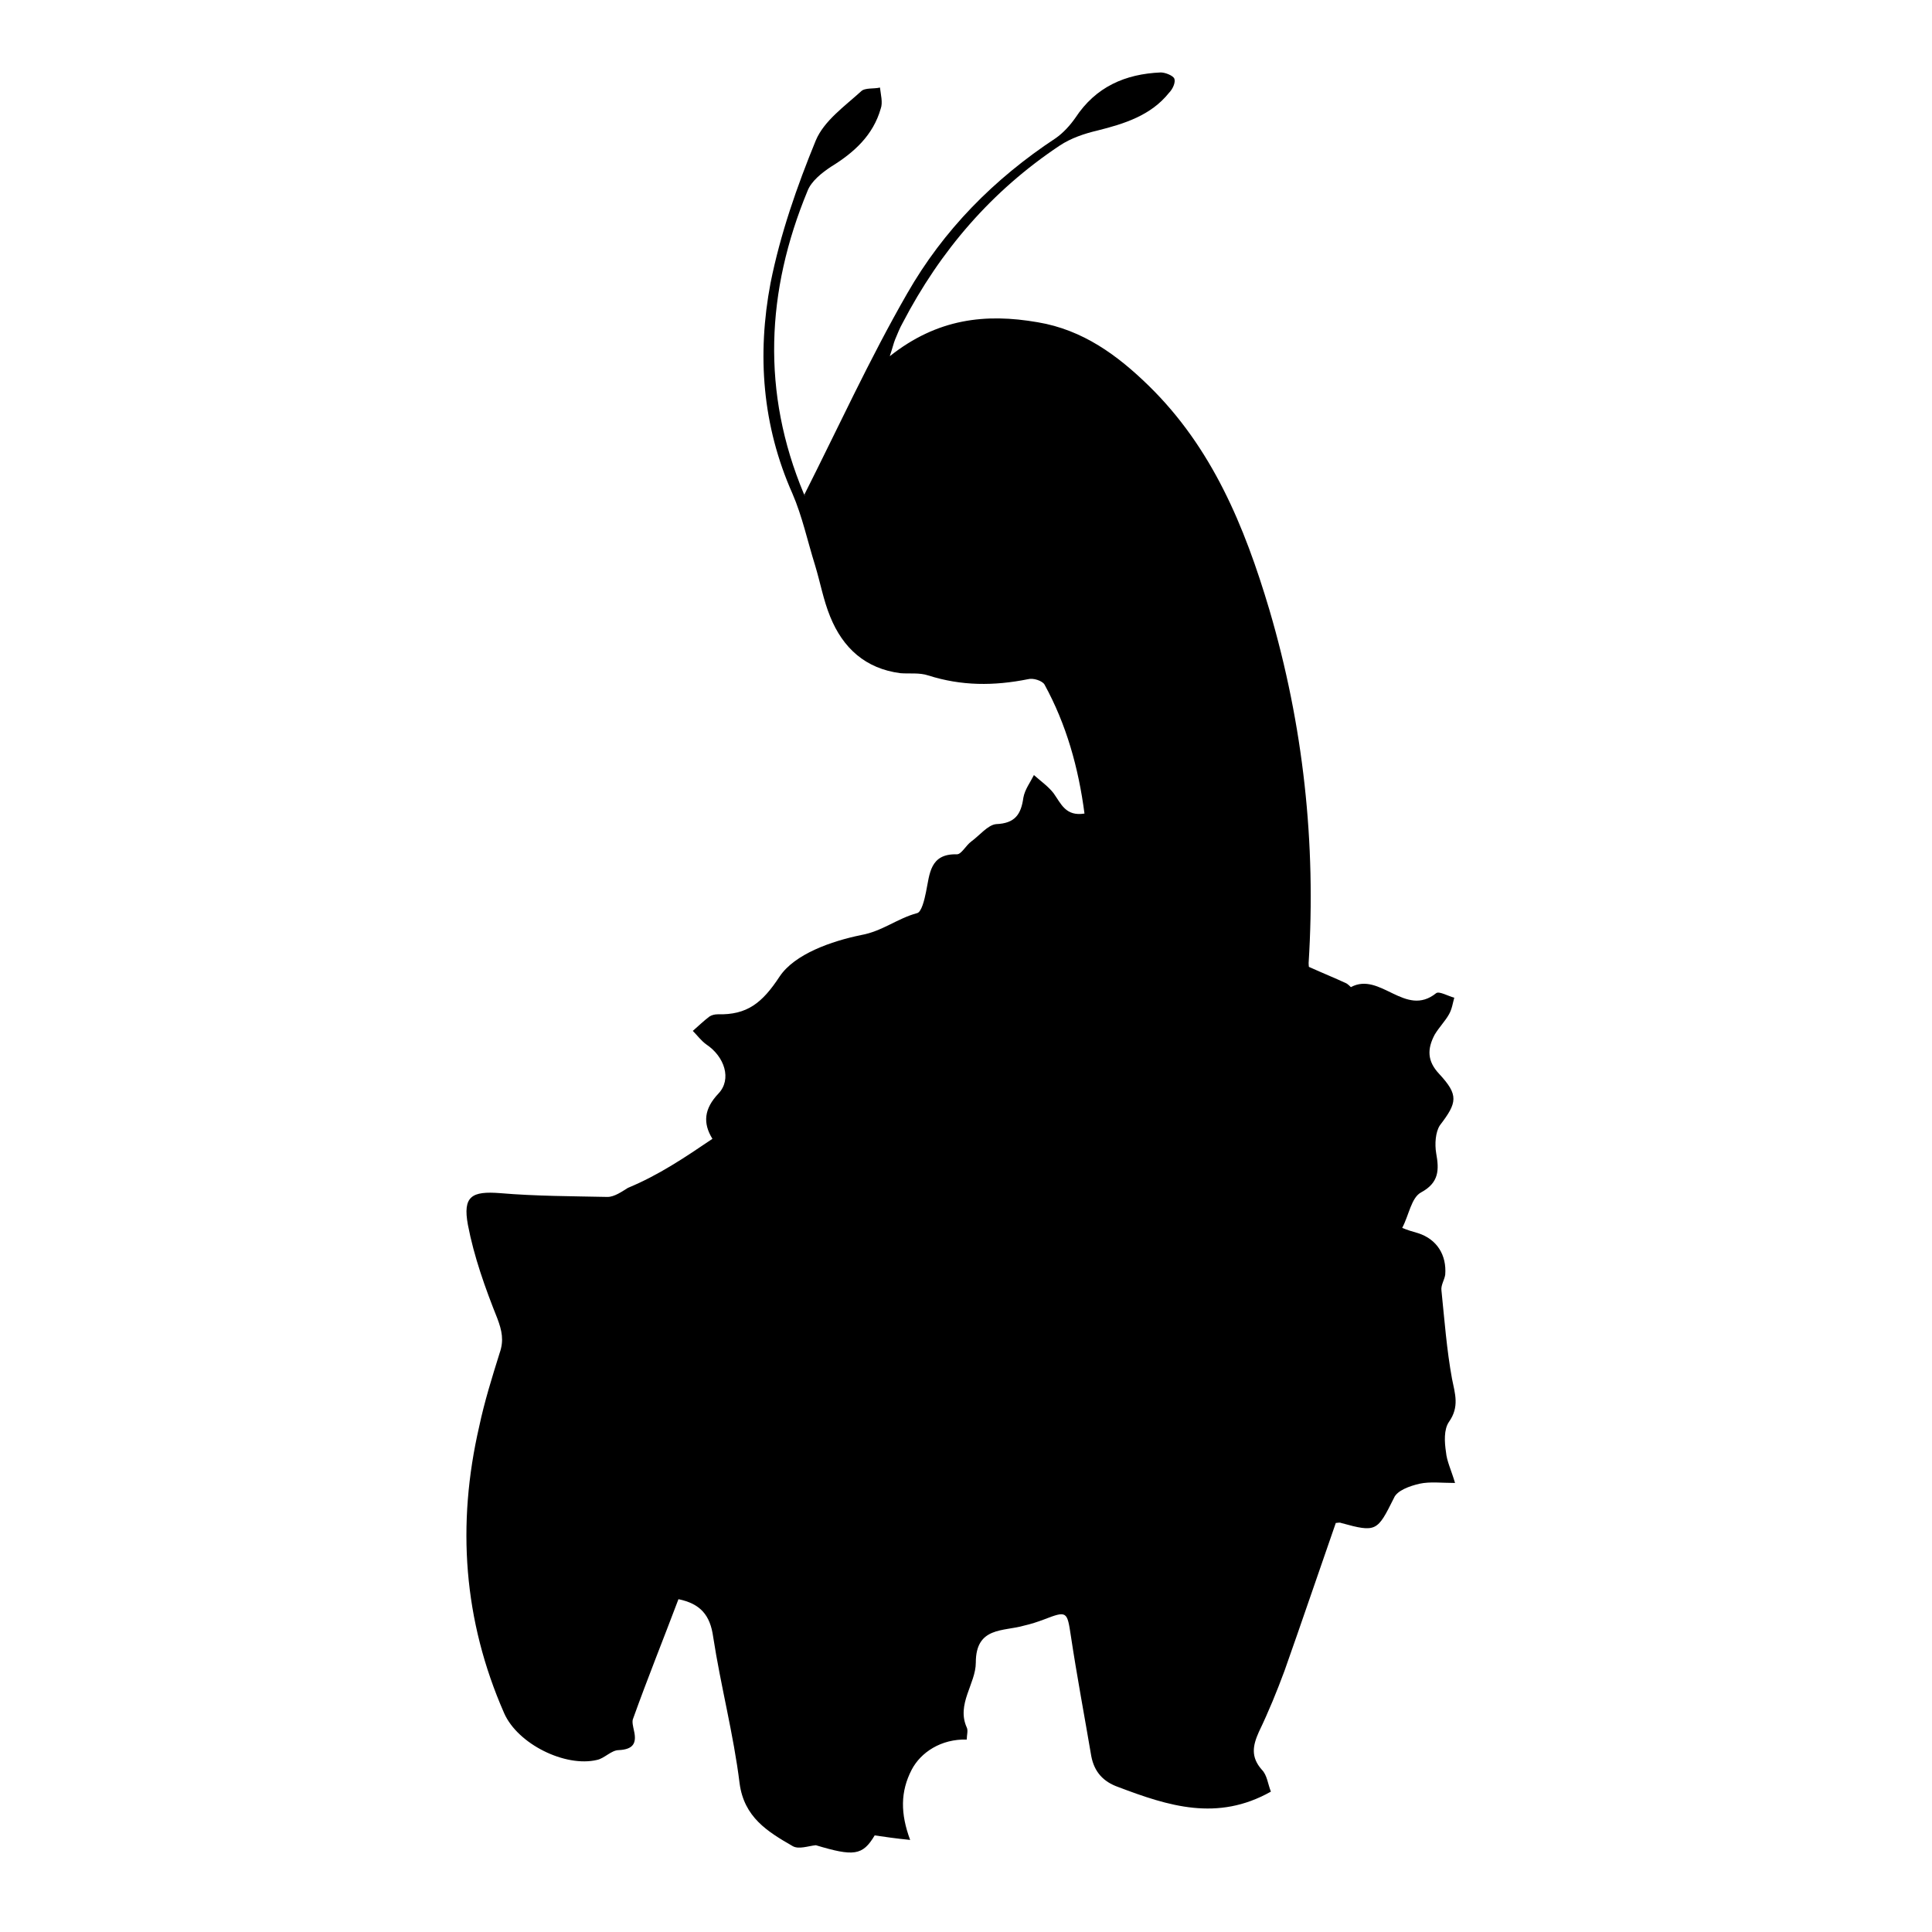
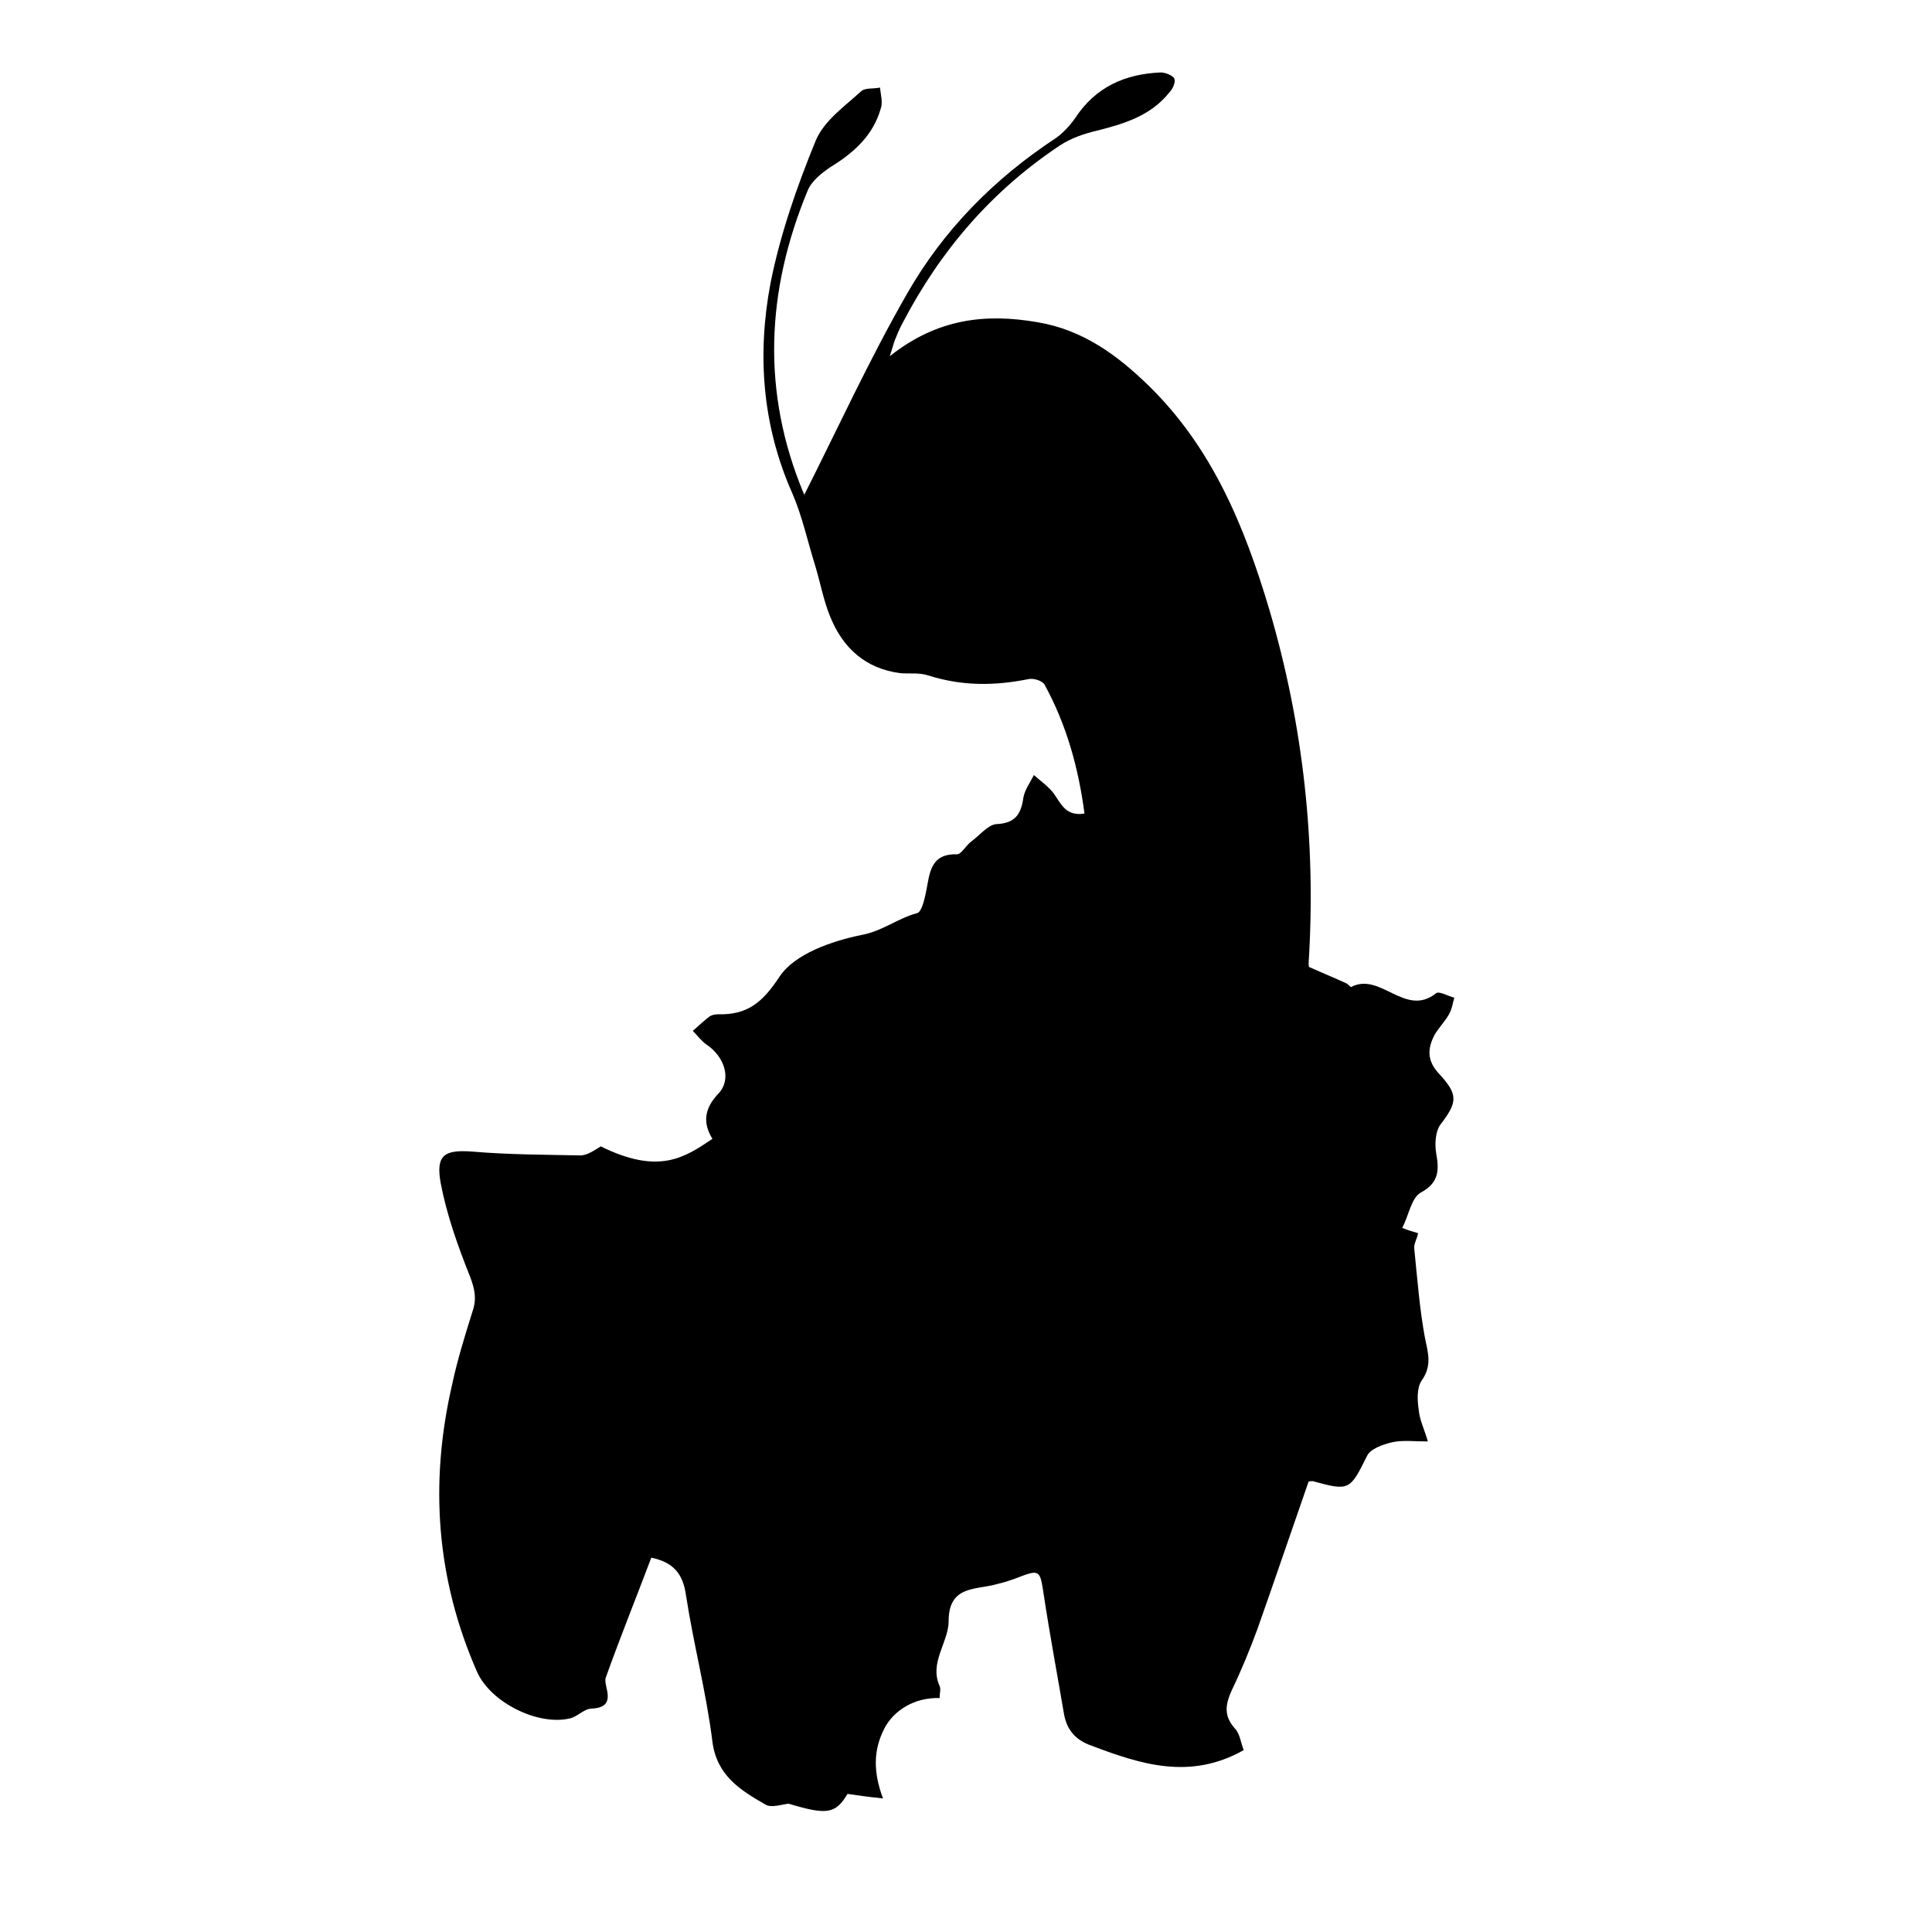
<svg xmlns="http://www.w3.org/2000/svg" version="1.1" x="0px" y="0px" viewBox="0 0 256 256" enable-background="new 0 0 256 256" xml:space="preserve">
  <g>
    <g>
-       <path fill="#000000" d="M94.4,150.9c-1.3-2.1-1.1-4,0.8-6c1.8-1.9,0.8-4.9-1.6-6.5c-0.7-0.5-1.2-1.2-1.8-1.8c0.7-0.6,1.4-1.3,2.2-1.9c0.3-0.2,0.7-0.3,1.1-0.3c3.9,0.1,5.9-1.5,8.2-5c2-3,6.9-4.7,10.8-5.5c2.8-0.5,4.8-2.2,7.4-2.9c0.6-0.1,1-1.8,1.2-2.8c0.5-2.4,0.5-5.1,4.1-5c0.6,0,1.2-1.2,1.9-1.7c1.1-0.8,2.2-2.2,3.3-2.3c2.5-0.1,3.3-1.3,3.6-3.5c0.2-1.1,0.9-2,1.4-3c0.9,0.8,1.9,1.5,2.6,2.4c1,1.4,1.6,3.1,4.1,2.7c-0.8-6.1-2.4-11.8-5.3-17.1c-0.3-0.5-1.5-0.9-2.2-0.7c-4.5,0.9-8.8,0.9-13.2-0.5c-1.2-0.4-2.5-0.2-3.7-0.3c-4.6-0.6-7.6-3.3-9.3-7.5c-0.9-2.2-1.3-4.5-2-6.8c-1-3.2-1.7-6.5-3-9.5c-4-9-4.7-18.4-2.9-27.9c1.3-6.5,3.5-12.8,6-18.9c1.1-2.6,3.8-4.5,6-6.5c0.5-0.5,1.7-0.3,2.5-0.5c0.1,0.9,0.4,2,0.1,2.8c-1,3.5-3.5,5.8-6.6,7.7c-1.2,0.8-2.6,1.9-3.1,3.2c-5.5,13.3-6.1,26.7-0.5,40.1c0.1,0.2,0.3,0.5,0.1,0.1c4.4-8.7,8.6-17.9,13.6-26.6c4.8-8.4,11.5-15.2,19.7-20.6c1-0.7,1.9-1.7,2.6-2.7c2.7-4.1,6.6-5.8,11.3-6c0.6,0,1.6,0.4,1.8,0.8c0.2,0.5-0.2,1.4-0.7,1.9c-2.4,3-5.9,4.1-9.5,5c-1.7,0.4-3.5,1-5,2c-9,6-15.8,13.9-20.8,23.5c-0.4,0.7-0.7,1.5-1,2.2c-0.2,0.5-0.3,1-0.7,2.2c6.3-5,12.7-5.7,19.6-4.5c6,1,10.6,4.4,14.7,8.4c8.4,8.2,12.7,18.6,16,29.7c4.5,15.3,6.2,30.9,5.2,46.8c0,0.4,0.1,0.9,0,0.5c2,0.9,3.5,1.5,5,2.2c0.2,0.1,0.6,0.5,0.6,0.5c3.9-2.1,7.2,4.1,11.3,0.8c0.4-0.3,1.6,0.4,2.4,0.6c-0.2,0.7-0.3,1.5-0.7,2.2c-0.5,0.9-1.3,1.7-1.9,2.7c-1,1.9-1,3.5,0.6,5.2c2.6,2.8,2.4,3.8,0.1,6.8c-0.6,0.9-0.7,2.5-0.5,3.7c0.4,2.2,0.4,3.9-2,5.2c-1.3,0.7-1.6,3-2.5,4.7c0.7,0.3,1.4,0.5,2.1,0.7c2.5,0.8,3.8,2.9,3.6,5.5c-0.1,0.7-0.6,1.4-0.5,2.1c0.4,3.9,0.7,7.9,1.4,11.7c0.4,2,1,3.7-0.4,5.7c-0.7,1-0.6,2.7-0.4,4c0.1,1.2,0.7,2.4,1.2,4.1c-1.8,0-3.3-0.2-4.7,0.1c-1.3,0.3-3,0.9-3.4,1.9c-2.2,4.4-2.3,4.6-7,3.3c-0.2-0.1-0.5,0-0.7,0c-2.3,6.6-4.5,13.1-6.8,19.6c-1,2.7-2.1,5.4-3.4,8.1c-0.8,1.8-1.1,3.3,0.4,5c0.7,0.7,0.8,1.9,1.2,2.9c-7.1,4-13.6,1.9-20.2-0.6c-2-0.7-3.2-2-3.6-4.1c-0.9-5.3-1.9-10.6-2.7-15.9c-0.5-3.3-0.5-3.4-3.6-2.2c-0.8,0.3-1.7,0.6-2.6,0.8c-2.7,0.8-6.4,0.1-6.4,4.9c0,2.8-2.6,5.5-1.2,8.6c0.2,0.4,0,1,0,1.6c-3.4-0.1-6.1,1.7-7.3,4c-1.5,2.9-1.5,5.8-0.2,9.3c-2-0.2-3.3-0.4-4.7-0.6c-1.6,2.7-2.8,2.8-7.8,1.3c-1,0.1-2.3,0.6-3.1,0.1c-3.3-1.9-6.4-3.8-7-8.3c-0.8-6.5-2.5-12.9-3.5-19.4c-0.4-2.9-1.7-4.4-4.6-5c-2,5.3-4.1,10.5-6,15.8c-0.2,0.4,0,1.1,0.1,1.6c0.4,1.7-0.1,2.5-2,2.6c-1,0-1.9,1.1-2.9,1.3c-4.2,1-10.5-2.1-12.3-6.2c-5.4-12.3-6.3-25-3.3-38c0.7-3.3,1.7-6.5,2.7-9.7c0.6-1.7,0.3-3-0.3-4.6c-1.6-4-3.1-8.2-3.9-12.4c-0.7-3.8,0.5-4.5,4.3-4.2c4.7,0.4,9.5,0.4,14.2,0.5c0.9,0,1.9-0.7,2.7-1.2C87.3,155.7,90.7,153.4,94.4,150.9z" />
+       <path fill="#000000" d="M94.4,150.9c-1.3-2.1-1.1-4,0.8-6c1.8-1.9,0.8-4.9-1.6-6.5c-0.7-0.5-1.2-1.2-1.8-1.8c0.7-0.6,1.4-1.3,2.2-1.9c0.3-0.2,0.7-0.3,1.1-0.3c3.9,0.1,5.9-1.5,8.2-5c2-3,6.9-4.7,10.8-5.5c2.8-0.5,4.8-2.2,7.4-2.9c0.6-0.1,1-1.8,1.2-2.8c0.5-2.4,0.5-5.1,4.1-5c0.6,0,1.2-1.2,1.9-1.7c1.1-0.8,2.2-2.2,3.3-2.3c2.5-0.1,3.3-1.3,3.6-3.5c0.2-1.1,0.9-2,1.4-3c0.9,0.8,1.9,1.5,2.6,2.4c1,1.4,1.6,3.1,4.1,2.7c-0.8-6.1-2.4-11.8-5.3-17.1c-0.3-0.5-1.5-0.9-2.2-0.7c-4.5,0.9-8.8,0.9-13.2-0.5c-1.2-0.4-2.5-0.2-3.7-0.3c-4.6-0.6-7.6-3.3-9.3-7.5c-0.9-2.2-1.3-4.5-2-6.8c-1-3.2-1.7-6.5-3-9.5c-4-9-4.7-18.4-2.9-27.9c1.3-6.5,3.5-12.8,6-18.9c1.1-2.6,3.8-4.5,6-6.5c0.5-0.5,1.7-0.3,2.5-0.5c0.1,0.9,0.4,2,0.1,2.8c-1,3.5-3.5,5.8-6.6,7.7c-1.2,0.8-2.6,1.9-3.1,3.2c-5.5,13.3-6.1,26.7-0.5,40.1c0.1,0.2,0.3,0.5,0.1,0.1c4.4-8.7,8.6-17.9,13.6-26.6c4.8-8.4,11.5-15.2,19.7-20.6c1-0.7,1.9-1.7,2.6-2.7c2.7-4.1,6.6-5.8,11.3-6c0.6,0,1.6,0.4,1.8,0.8c0.2,0.5-0.2,1.4-0.7,1.9c-2.4,3-5.9,4.1-9.5,5c-1.7,0.4-3.5,1-5,2c-9,6-15.8,13.9-20.8,23.5c-0.4,0.7-0.7,1.5-1,2.2c-0.2,0.5-0.3,1-0.7,2.2c6.3-5,12.7-5.7,19.6-4.5c6,1,10.6,4.4,14.7,8.4c8.4,8.2,12.7,18.6,16,29.7c4.5,15.3,6.2,30.9,5.2,46.8c0,0.4,0.1,0.9,0,0.5c2,0.9,3.5,1.5,5,2.2c0.2,0.1,0.6,0.5,0.6,0.5c3.9-2.1,7.2,4.1,11.3,0.8c0.4-0.3,1.6,0.4,2.4,0.6c-0.2,0.7-0.3,1.5-0.7,2.2c-0.5,0.9-1.3,1.7-1.9,2.7c-1,1.9-1,3.5,0.6,5.2c2.6,2.8,2.4,3.8,0.1,6.8c-0.6,0.9-0.7,2.5-0.5,3.7c0.4,2.2,0.4,3.9-2,5.2c-1.3,0.7-1.6,3-2.5,4.7c0.7,0.3,1.4,0.5,2.1,0.7c-0.1,0.7-0.6,1.4-0.5,2.1c0.4,3.9,0.7,7.9,1.4,11.7c0.4,2,1,3.7-0.4,5.7c-0.7,1-0.6,2.7-0.4,4c0.1,1.2,0.7,2.4,1.2,4.1c-1.8,0-3.3-0.2-4.7,0.1c-1.3,0.3-3,0.9-3.4,1.9c-2.2,4.4-2.3,4.6-7,3.3c-0.2-0.1-0.5,0-0.7,0c-2.3,6.6-4.5,13.1-6.8,19.6c-1,2.7-2.1,5.4-3.4,8.1c-0.8,1.8-1.1,3.3,0.4,5c0.7,0.7,0.8,1.9,1.2,2.9c-7.1,4-13.6,1.9-20.2-0.6c-2-0.7-3.2-2-3.6-4.1c-0.9-5.3-1.9-10.6-2.7-15.9c-0.5-3.3-0.5-3.4-3.6-2.2c-0.8,0.3-1.7,0.6-2.6,0.8c-2.7,0.8-6.4,0.1-6.4,4.9c0,2.8-2.6,5.5-1.2,8.6c0.2,0.4,0,1,0,1.6c-3.4-0.1-6.1,1.7-7.3,4c-1.5,2.9-1.5,5.8-0.2,9.3c-2-0.2-3.3-0.4-4.7-0.6c-1.6,2.7-2.8,2.8-7.8,1.3c-1,0.1-2.3,0.6-3.1,0.1c-3.3-1.9-6.4-3.8-7-8.3c-0.8-6.5-2.5-12.9-3.5-19.4c-0.4-2.9-1.7-4.4-4.6-5c-2,5.3-4.1,10.5-6,15.8c-0.2,0.4,0,1.1,0.1,1.6c0.4,1.7-0.1,2.5-2,2.6c-1,0-1.9,1.1-2.9,1.3c-4.2,1-10.5-2.1-12.3-6.2c-5.4-12.3-6.3-25-3.3-38c0.7-3.3,1.7-6.5,2.7-9.7c0.6-1.7,0.3-3-0.3-4.6c-1.6-4-3.1-8.2-3.9-12.4c-0.7-3.8,0.5-4.5,4.3-4.2c4.7,0.4,9.5,0.4,14.2,0.5c0.9,0,1.9-0.7,2.7-1.2C87.3,155.7,90.7,153.4,94.4,150.9z" />
    </g>
  </g>
</svg>